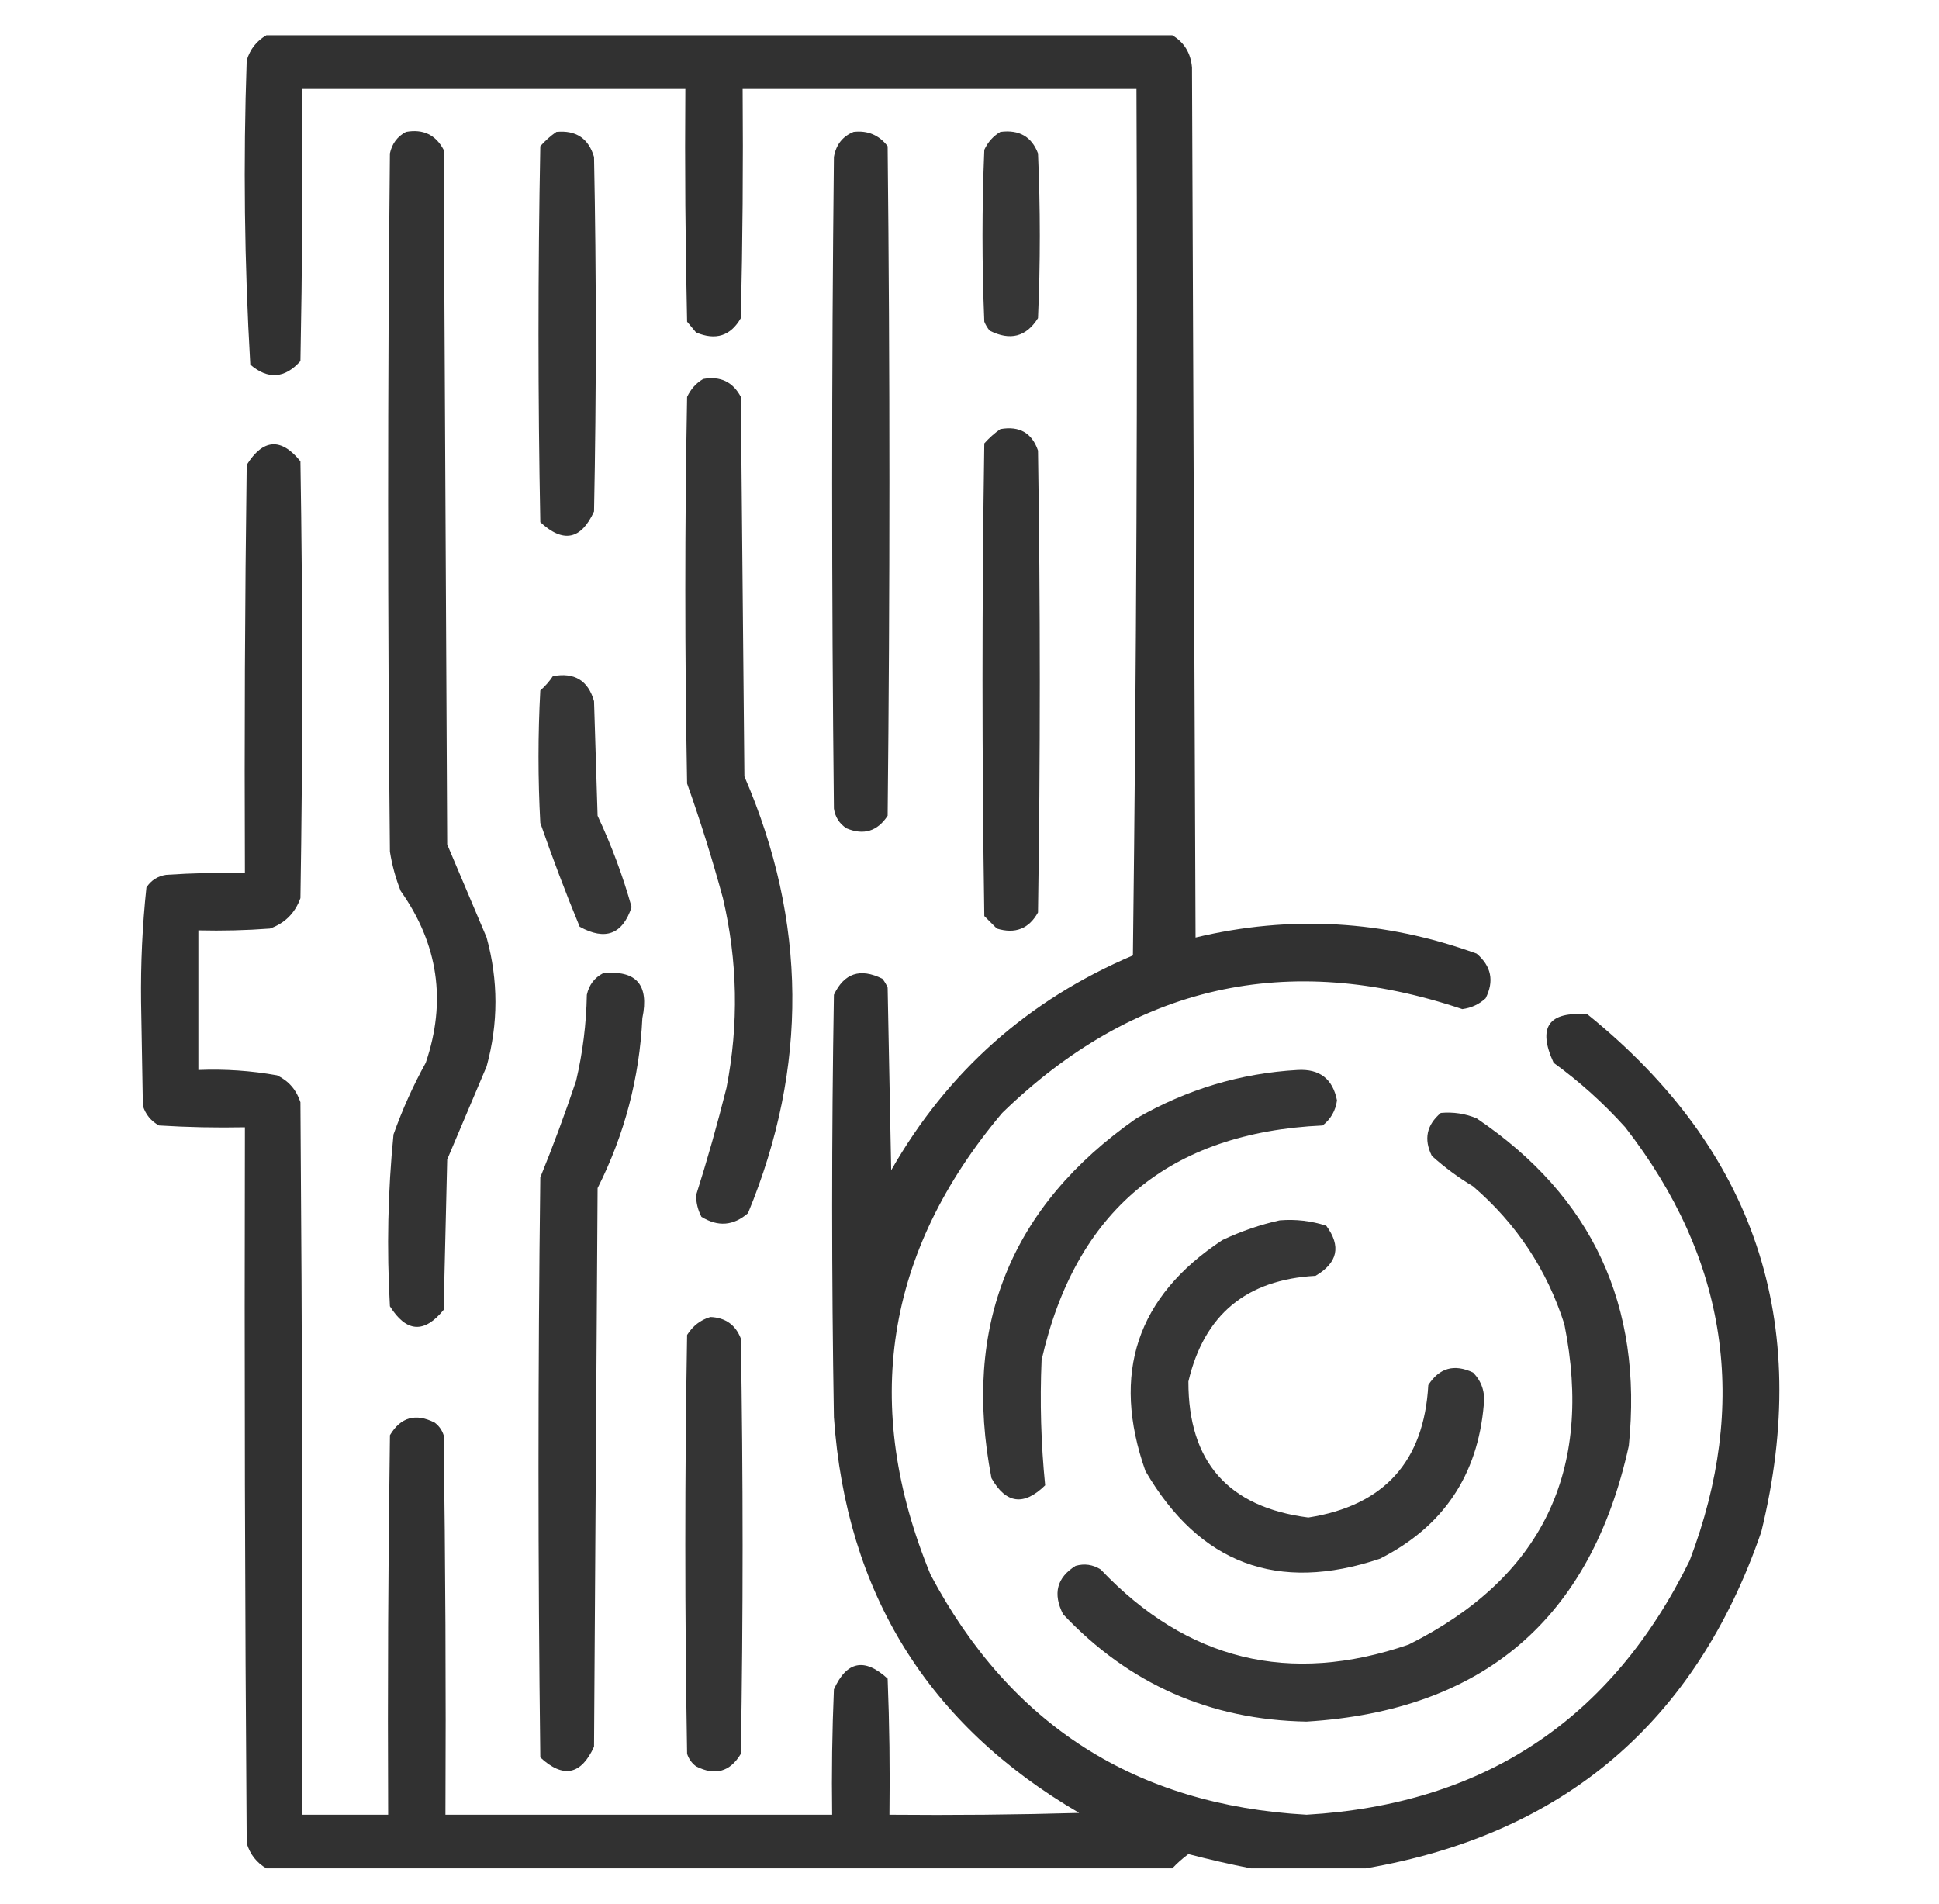
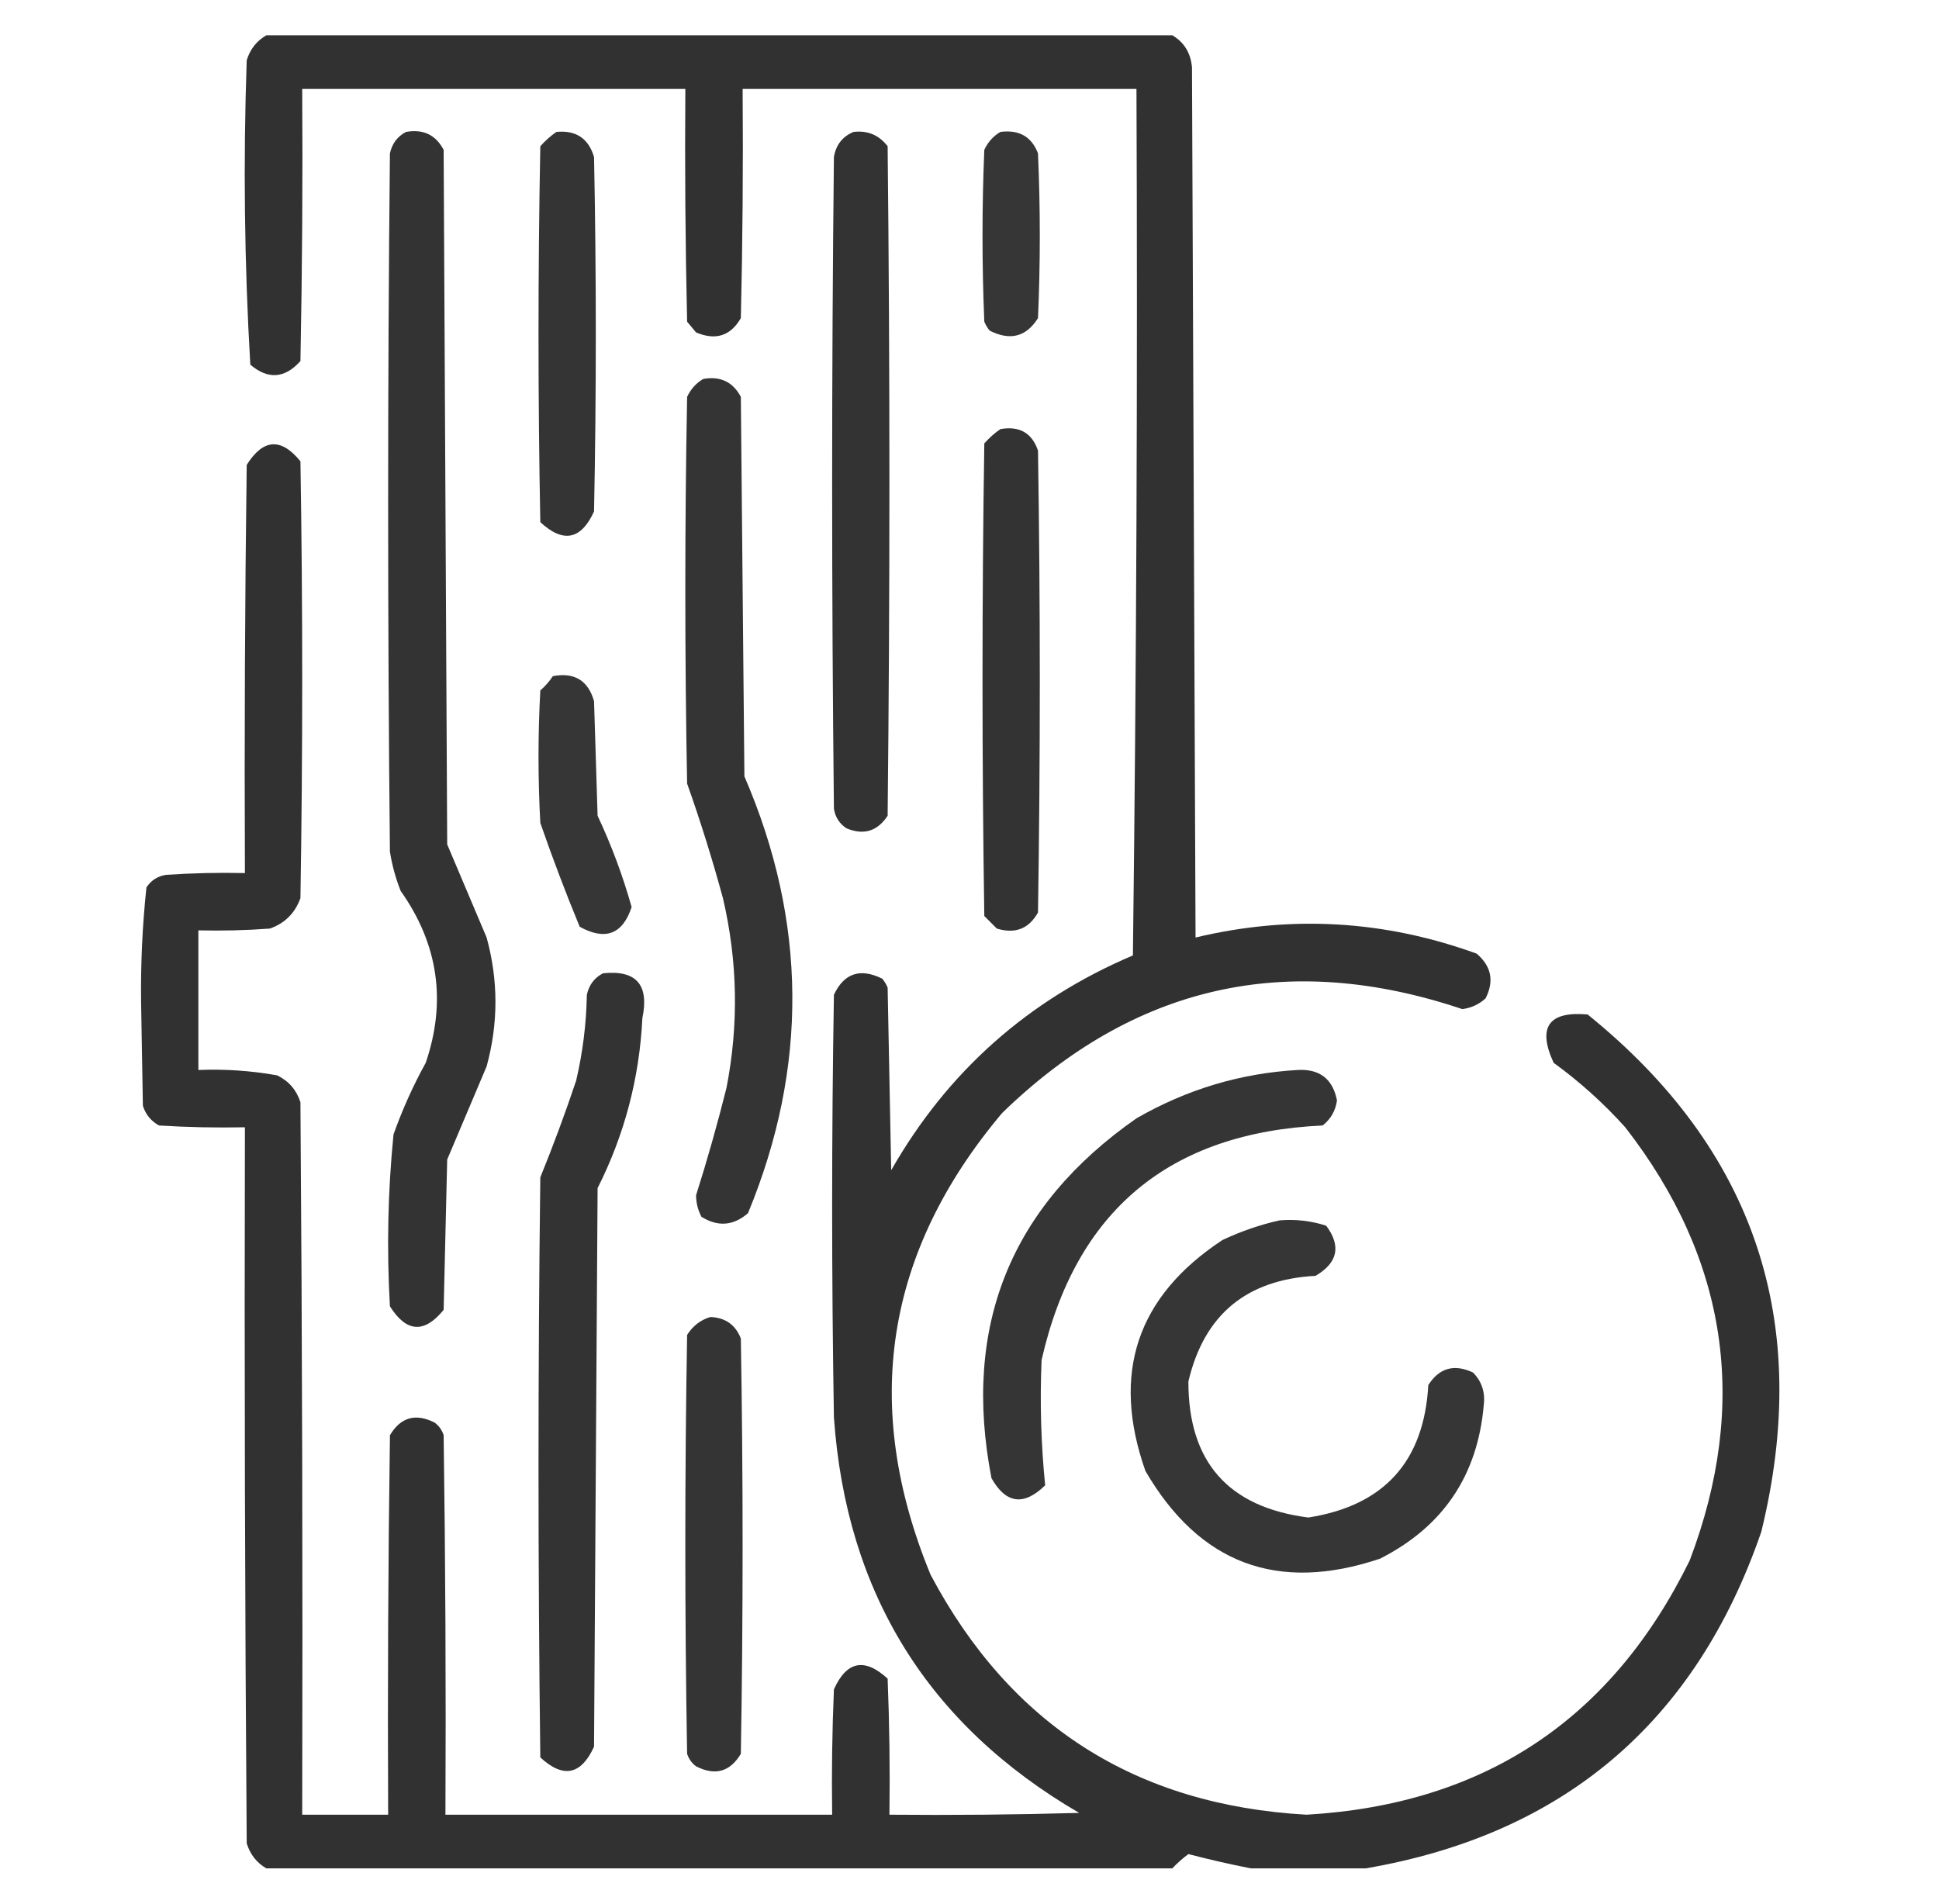
<svg xmlns="http://www.w3.org/2000/svg" width="55" height="54" viewBox="0 0 55 54" fill="none">
  <path opacity="0.945" fill-rule="evenodd" clip-rule="evenodd" d="M7.557 1C16.122 1 24.687 1 33.252 1C33.59 1.2 33.776 1.505 33.811 1.914C33.844 10.141 33.878 18.367 33.912 26.594C36.61 25.949 39.268 26.102 41.885 27.051C42.303 27.407 42.387 27.83 42.139 28.32C41.954 28.49 41.734 28.591 41.479 28.625C36.518 26.958 32.168 27.94 28.428 31.57C25.101 35.517 24.424 39.885 26.397 44.672C28.661 48.937 32.216 51.205 37.061 51.477C42.091 51.184 45.714 48.781 47.928 44.266C49.618 39.818 49.009 35.721 46.1 31.977C45.483 31.292 44.806 30.683 44.069 30.148C43.604 29.137 43.926 28.68 45.033 28.777C49.774 32.607 51.416 37.498 49.959 43.453C48.098 48.852 44.357 52.035 38.736 53C37.653 53 36.57 53 35.486 53C34.9 52.886 34.307 52.75 33.709 52.594C33.54 52.719 33.388 52.855 33.252 53C24.687 53 16.122 53 7.557 53C7.283 52.843 7.096 52.606 6.998 52.289C6.947 45.518 6.93 38.747 6.947 31.977C6.134 31.993 5.322 31.977 4.51 31.926C4.284 31.801 4.131 31.615 4.053 31.367C4.036 30.385 4.019 29.404 4.002 28.422C3.989 27.332 4.039 26.248 4.154 25.172C4.288 24.97 4.475 24.852 4.713 24.816C5.457 24.766 6.202 24.749 6.947 24.766C6.93 20.906 6.947 17.047 6.998 13.188C7.465 12.444 7.973 12.41 8.522 13.086C8.589 17.216 8.589 21.346 8.522 25.477C8.369 25.9 8.082 26.188 7.658 26.34C6.982 26.391 6.305 26.407 5.627 26.391C5.627 27.711 5.627 29.031 5.627 30.352C6.378 30.321 7.123 30.372 7.861 30.504C8.189 30.663 8.409 30.917 8.522 31.266C8.572 38.002 8.589 44.739 8.572 51.477C9.385 51.477 10.197 51.477 11.01 51.477C10.993 47.888 11.01 44.299 11.061 40.711C11.367 40.2 11.79 40.081 12.33 40.355C12.452 40.447 12.537 40.566 12.584 40.711C12.635 44.299 12.652 47.888 12.635 51.477C16.291 51.477 19.947 51.477 23.604 51.477C23.587 50.291 23.604 49.106 23.654 47.922C24.015 47.118 24.523 47.017 25.178 47.617C25.229 48.903 25.246 50.19 25.229 51.477C27.023 51.493 28.817 51.477 30.611 51.426C26.322 48.926 24.003 45.186 23.654 40.203C23.587 36.208 23.587 32.214 23.654 28.219C23.943 27.605 24.4 27.453 25.026 27.762C25.089 27.838 25.14 27.923 25.178 28.016C25.212 29.742 25.246 31.469 25.279 33.195C26.876 30.398 29.161 28.366 32.135 27.102C32.236 18.909 32.27 10.716 32.236 2.523C28.512 2.523 24.789 2.523 21.065 2.523C21.082 4.69 21.065 6.857 21.014 9.023C20.724 9.529 20.301 9.665 19.744 9.43C19.66 9.328 19.575 9.227 19.49 9.125C19.44 6.925 19.423 4.724 19.44 2.523C15.817 2.523 12.195 2.523 8.572 2.523C8.589 5.097 8.572 7.67 8.522 10.242C8.077 10.738 7.603 10.772 7.1 10.344C6.932 7.475 6.898 4.597 6.998 1.711C7.093 1.396 7.28 1.159 7.557 1Z" fill="#252525" />
  <path opacity="0.931" fill-rule="evenodd" clip-rule="evenodd" d="M11.517 3.742C12.003 3.655 12.358 3.824 12.584 4.25C12.618 10.818 12.652 17.385 12.685 23.953C13.057 24.832 13.43 25.712 13.803 26.594C14.137 27.812 14.137 29.03 13.803 30.25C13.428 31.134 13.055 32.015 12.685 32.891C12.652 34.312 12.618 35.734 12.584 37.156C12.035 37.832 11.527 37.798 11.06 37.055C10.967 35.425 11.001 33.8 11.162 32.18C11.413 31.476 11.717 30.798 12.076 30.148C12.669 28.407 12.432 26.782 11.365 25.273C11.222 24.912 11.12 24.54 11.06 24.156C10.993 17.555 10.993 10.953 11.06 4.352C11.121 4.072 11.274 3.869 11.517 3.742Z" fill="#252525" />
  <path opacity="0.929" fill-rule="evenodd" clip-rule="evenodd" d="M15.783 3.742C16.337 3.689 16.693 3.926 16.85 4.453C16.917 7.804 16.917 11.156 16.85 14.508C16.483 15.312 15.976 15.414 15.326 14.812C15.258 11.258 15.258 7.703 15.326 4.148C15.468 3.989 15.62 3.853 15.783 3.742Z" fill="#252525" />
  <path opacity="0.933" fill-rule="evenodd" clip-rule="evenodd" d="M24.213 3.742C24.612 3.696 24.933 3.831 25.178 4.148C25.245 10.479 25.245 16.81 25.178 23.14C24.888 23.581 24.499 23.7 24.01 23.496C23.808 23.362 23.689 23.176 23.654 22.937C23.587 16.776 23.587 10.614 23.654 4.453C23.714 4.106 23.9 3.869 24.213 3.742Z" fill="#252525" />
  <path opacity="0.919" fill-rule="evenodd" clip-rule="evenodd" d="M28.377 3.742C28.906 3.673 29.262 3.876 29.443 4.351C29.511 5.909 29.511 7.466 29.443 9.023C29.111 9.555 28.654 9.674 28.072 9.379C28.009 9.303 27.958 9.218 27.92 9.125C27.852 7.5 27.852 5.875 27.92 4.25C28.024 4.028 28.176 3.858 28.377 3.742Z" fill="#252525" />
  <path opacity="0.929" fill-rule="evenodd" clip-rule="evenodd" d="M19.947 10.75C20.433 10.663 20.788 10.832 21.014 11.258C21.047 14.846 21.081 18.435 21.115 22.023C22.894 26.142 22.928 30.272 21.217 34.414C20.803 34.773 20.363 34.807 19.896 34.516C19.797 34.326 19.746 34.123 19.744 33.906C20.062 32.902 20.35 31.886 20.607 30.859C20.958 29.058 20.924 27.264 20.506 25.477C20.207 24.378 19.869 23.295 19.49 22.227C19.422 18.57 19.422 14.914 19.49 11.258C19.594 11.036 19.747 10.867 19.947 10.75Z" fill="#252525" />
  <path opacity="0.93" fill-rule="evenodd" clip-rule="evenodd" d="M28.377 12.172C28.916 12.077 29.272 12.28 29.443 12.781C29.511 17.149 29.511 21.516 29.443 25.883C29.185 26.347 28.796 26.499 28.275 26.34C28.157 26.221 28.038 26.103 27.92 25.985C27.852 21.516 27.852 17.047 27.92 12.578C28.062 12.419 28.214 12.283 28.377 12.172Z" fill="#252525" />
  <path opacity="0.919" fill-rule="evenodd" clip-rule="evenodd" d="M15.682 19.18C16.293 19.065 16.683 19.302 16.85 19.89C16.884 20.974 16.917 22.057 16.951 23.14C17.344 23.977 17.666 24.84 17.916 25.73C17.662 26.503 17.171 26.69 16.443 26.289C16.042 25.317 15.67 24.335 15.326 23.343C15.258 22.091 15.258 20.838 15.326 19.586C15.466 19.463 15.584 19.328 15.682 19.18Z" fill="#252525" />
  <path opacity="0.931" fill-rule="evenodd" clip-rule="evenodd" d="M17.104 27.609C18.046 27.51 18.419 27.933 18.221 28.879C18.139 30.576 17.716 32.184 16.951 33.703C16.917 38.984 16.884 44.266 16.85 49.547C16.483 50.351 15.976 50.453 15.326 49.852C15.258 44.367 15.258 38.883 15.326 33.398C15.693 32.495 16.032 31.581 16.342 30.656C16.53 29.855 16.631 29.043 16.646 28.219C16.707 27.939 16.86 27.736 17.104 27.609Z" fill="#252525" />
  <path opacity="0.922" fill-rule="evenodd" clip-rule="evenodd" d="M36.806 30.352C37.431 30.316 37.803 30.604 37.924 31.215C37.883 31.508 37.747 31.745 37.517 31.926C33.166 32.127 30.508 34.345 29.545 38.578C29.494 39.768 29.528 40.953 29.646 42.133C29.041 42.726 28.533 42.658 28.123 41.93C27.29 37.621 28.661 34.218 32.236 31.723C33.665 30.901 35.188 30.444 36.806 30.352Z" fill="#252525" />
-   <path opacity="0.924" fill-rule="evenodd" clip-rule="evenodd" d="M40.869 31.57C41.222 31.538 41.561 31.589 41.884 31.723C45.167 33.939 46.606 37.037 46.201 41.015C45.123 45.919 42.076 48.526 37.06 48.836C34.324 48.788 32.022 47.772 30.154 45.789C29.859 45.207 29.977 44.75 30.509 44.418C30.76 44.346 30.997 44.38 31.22 44.519C33.668 47.101 36.58 47.812 39.955 46.652C43.735 44.761 45.208 41.731 44.373 37.562C43.879 36.016 43.016 34.713 41.783 33.652C41.366 33.402 40.977 33.114 40.615 32.789C40.381 32.317 40.465 31.911 40.869 31.57Z" fill="#252525" />
  <path opacity="0.921" fill-rule="evenodd" clip-rule="evenodd" d="M36.299 34.617C36.753 34.58 37.193 34.631 37.619 34.77C38.048 35.348 37.946 35.822 37.315 36.191C35.355 36.297 34.153 37.296 33.709 39.188C33.705 41.469 34.839 42.755 37.111 43.047C39.259 42.71 40.393 41.458 40.514 39.289C40.826 38.802 41.249 38.683 41.783 38.934C42.029 39.185 42.13 39.49 42.088 39.848C41.916 41.852 40.934 43.308 39.143 44.215C36.241 45.189 34.024 44.36 32.49 41.727C31.516 38.961 32.244 36.777 34.674 35.176C35.206 34.925 35.748 34.739 36.299 34.617Z" fill="#252525" />
  <path opacity="0.928" fill-rule="evenodd" clip-rule="evenodd" d="M20.15 37.359C20.574 37.376 20.862 37.579 21.014 37.969C21.081 41.896 21.081 45.823 21.014 49.75C20.708 50.261 20.285 50.38 19.744 50.105C19.622 50.014 19.538 49.895 19.49 49.75C19.422 45.789 19.422 41.828 19.49 37.867C19.653 37.61 19.873 37.44 20.15 37.359Z" fill="#252525" />
</svg>